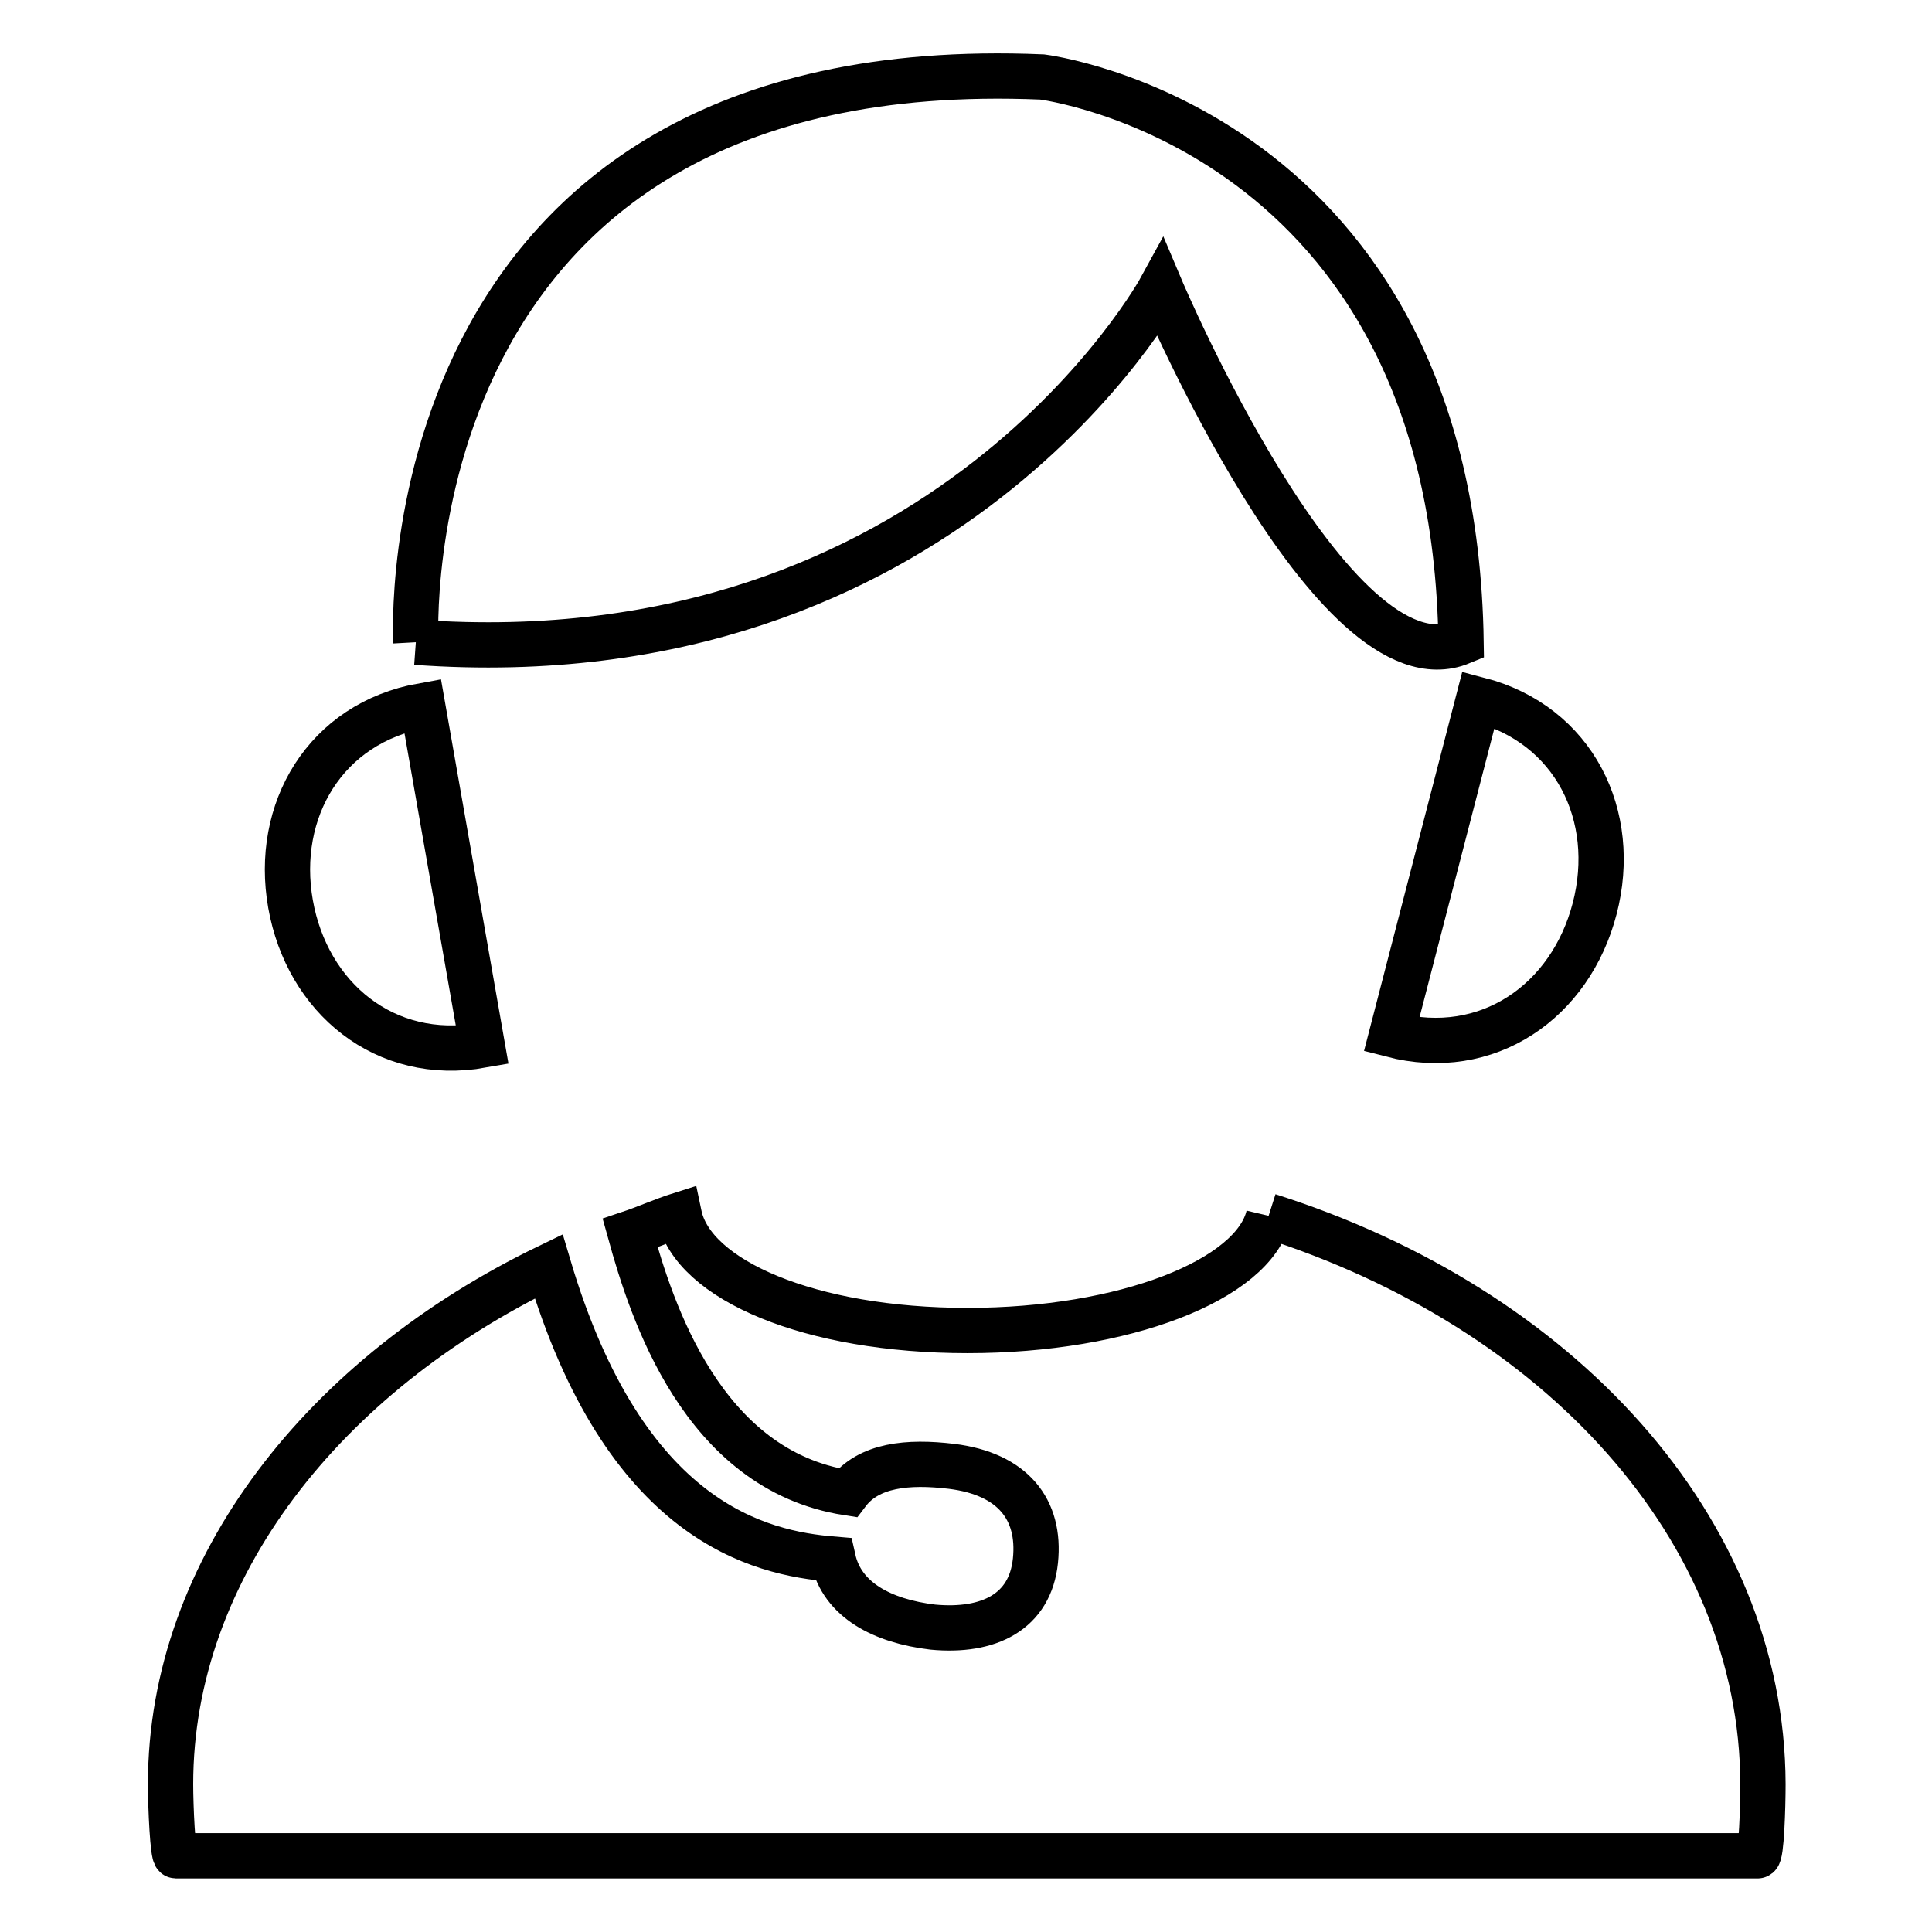
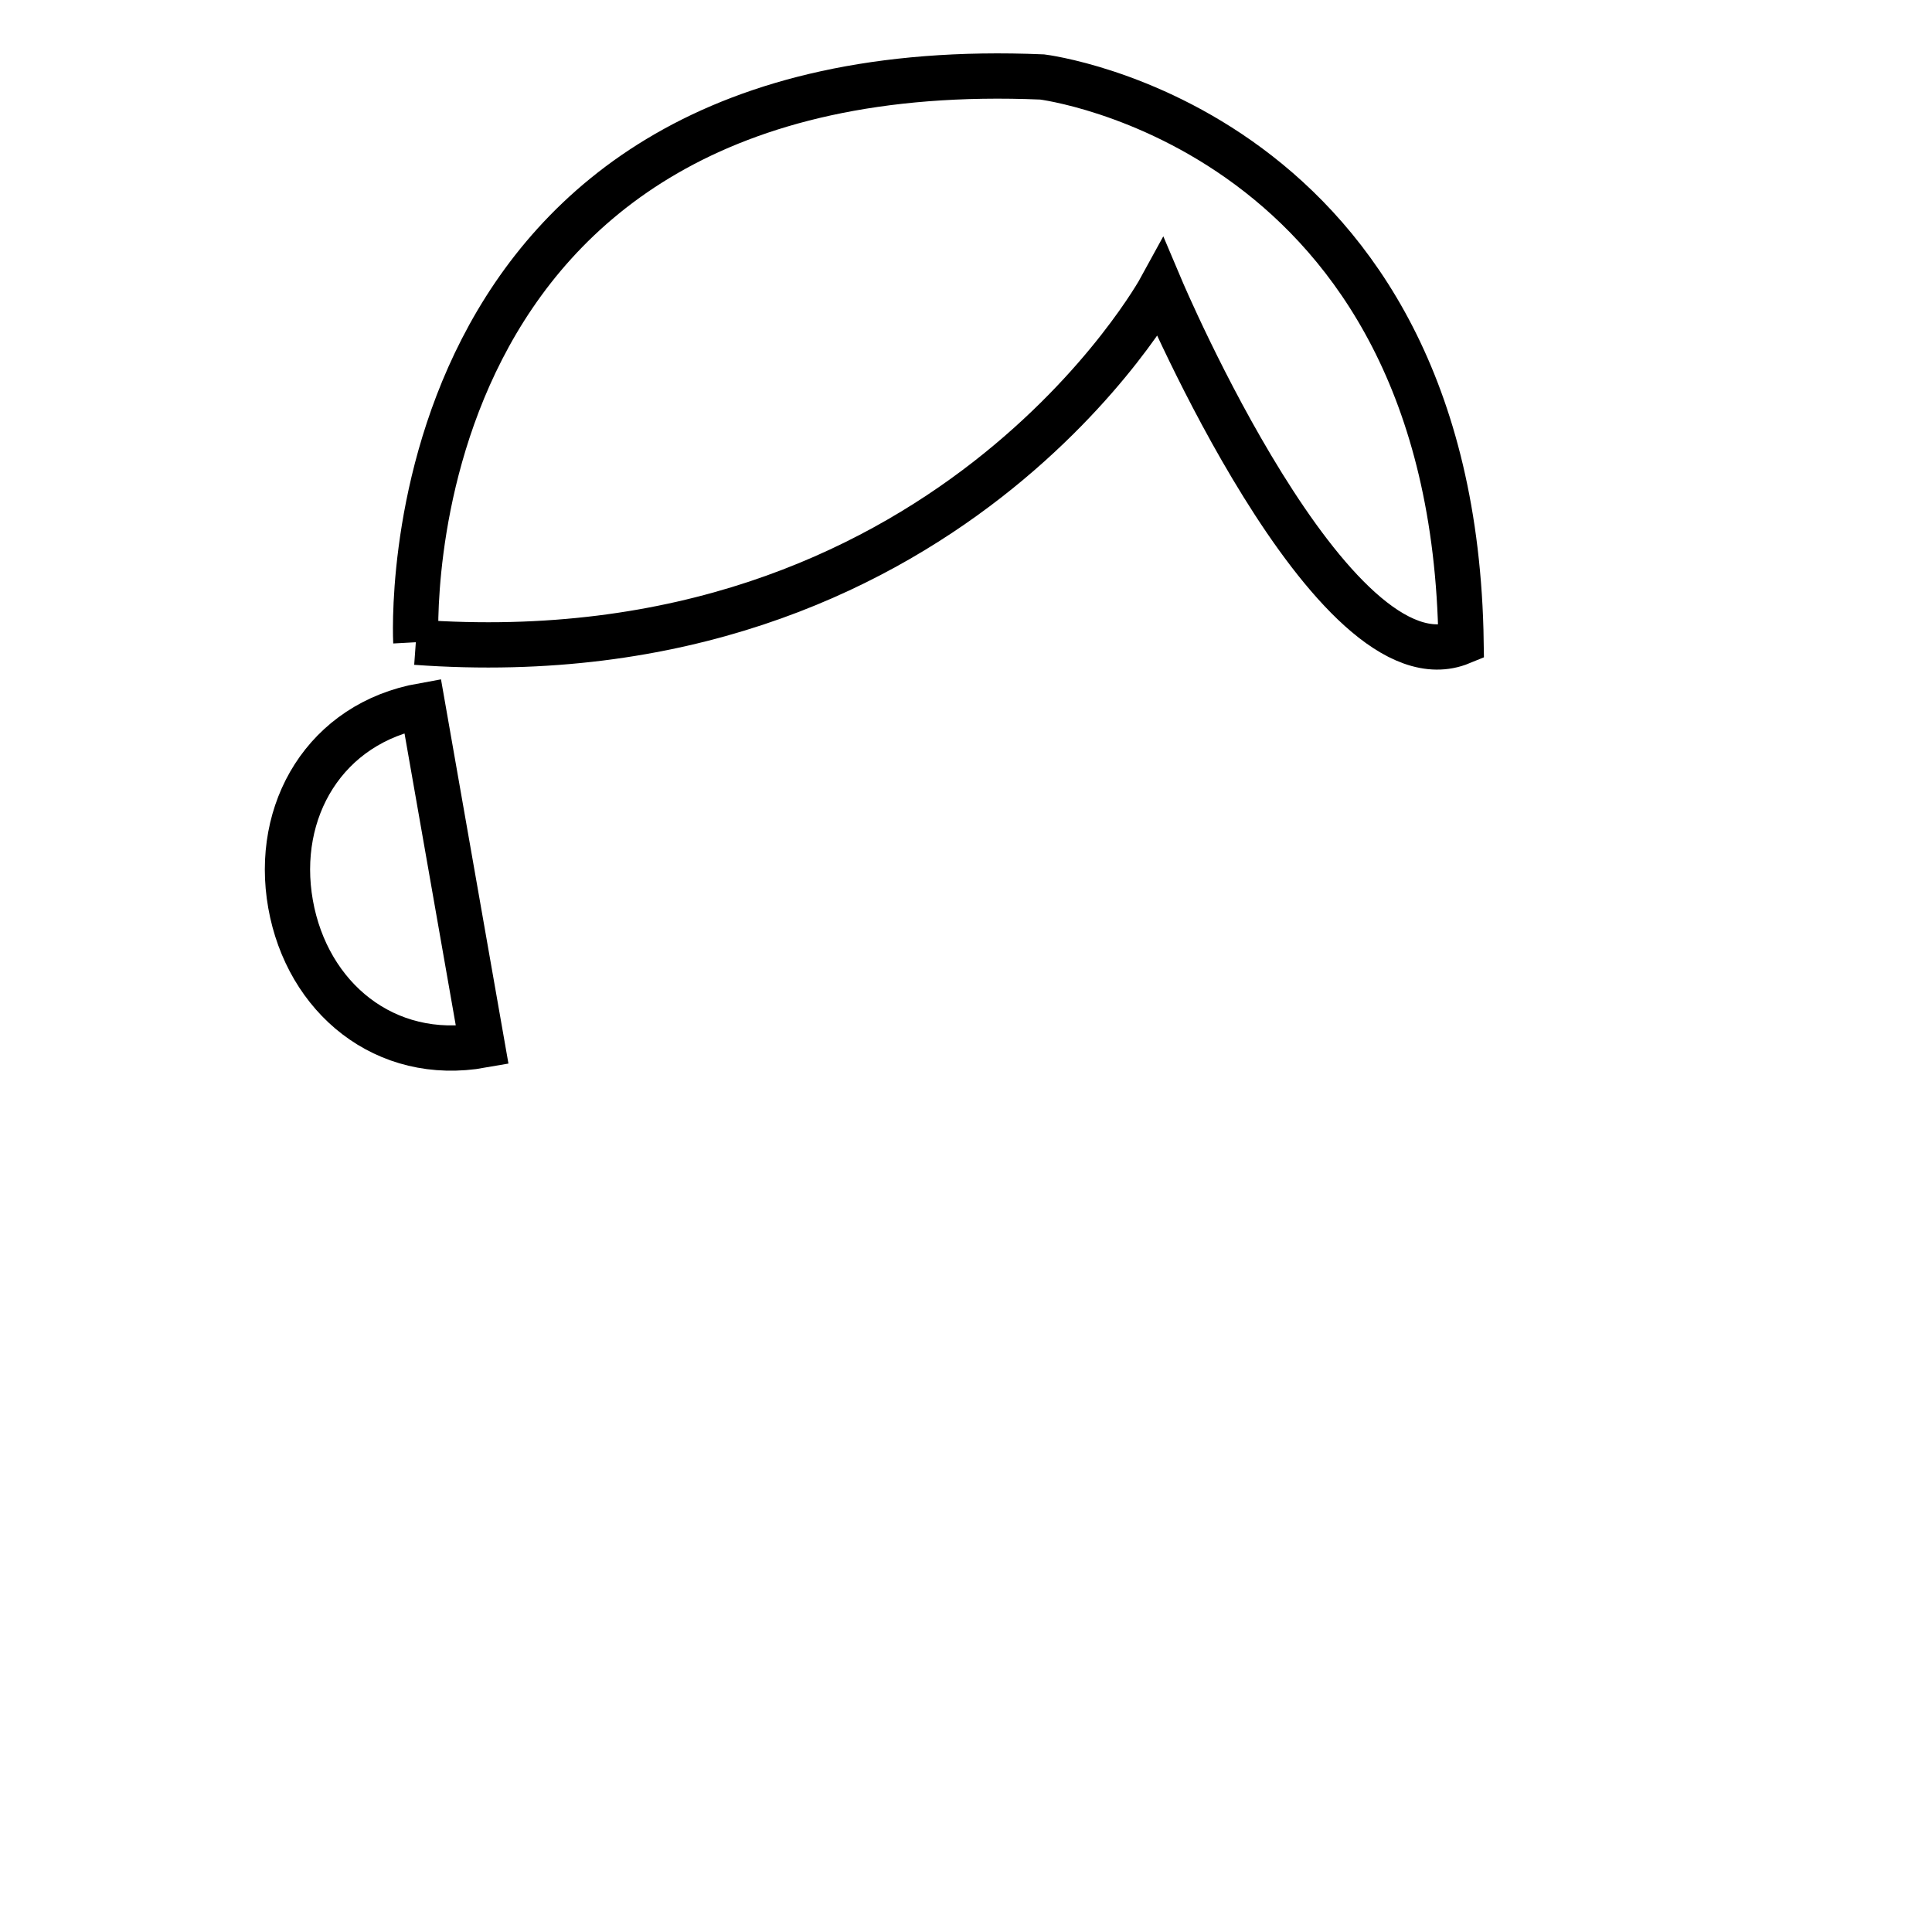
<svg xmlns="http://www.w3.org/2000/svg" version="1.1" x="0px" y="0px" viewBox="0 0 256 256" enable-background="new 0 0 256 256" xml:space="preserve">
  <g>
    <g>
      <path stroke-width="6" fill-opacity="0" stroke="#000000" d="M63.9,138.5c-12.9,2.3-23.2-6.3-25.4-18.7c-2.2-12.4,4.6-24,17.5-26.3L63.9,138.5z" />
-       <path stroke-width="6" fill-opacity="0" stroke="#000000" d="M195.9,92.7c12.7,3.3,18.6,15.4,15.4,27.7s-14.2,20-26.9,16.7L195.9,92.7z" />
      <path stroke-width="6" fill-opacity="0" stroke="#000000" d="M55.1,85.1c0,0-4.3-78.6,83-74.9c0,0,54.5,6.7,55.5,74.9c-17,7-39.8-46.9-39.8-46.9S125.4,90.2,55.1,85.1" />
-       <path stroke-width="6" fill-opacity="0" stroke="#000000" d="M168.1,161.1c-2,8.5-19.1,15.2-39.9,15.2c-20.9,0-36.4-6.7-38.2-15.3c-1.9,0.6-4.7,1.8-6.5,2.4c2.8,10.1,9.5,31.4,28.8,34.4c2.8-3.7,8-4.2,13.8-3.5c8.1,1,11.8,5.7,11.1,12.5c-0.7,6.8-6.2,9.5-13.6,8.8c-6.7-0.8-12-3.6-13.2-9c-9.7-0.8-27.6-4.8-37.7-38.8c-29.6,14.3-50.1,39.9-50.1,68.6c0,3.1,0.3,9.5,0.7,9.5h209.6c0.5,0,0.7-6.4,0.7-9.5C233.5,202.5,206.5,173.3,168.1,161.1" />
    </g>
  </g>
</svg>